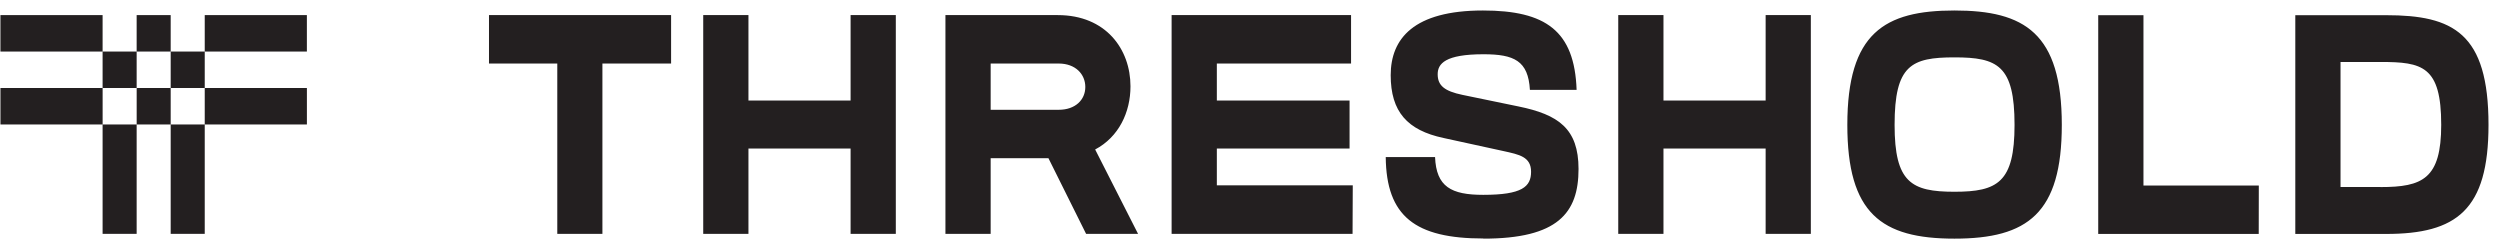
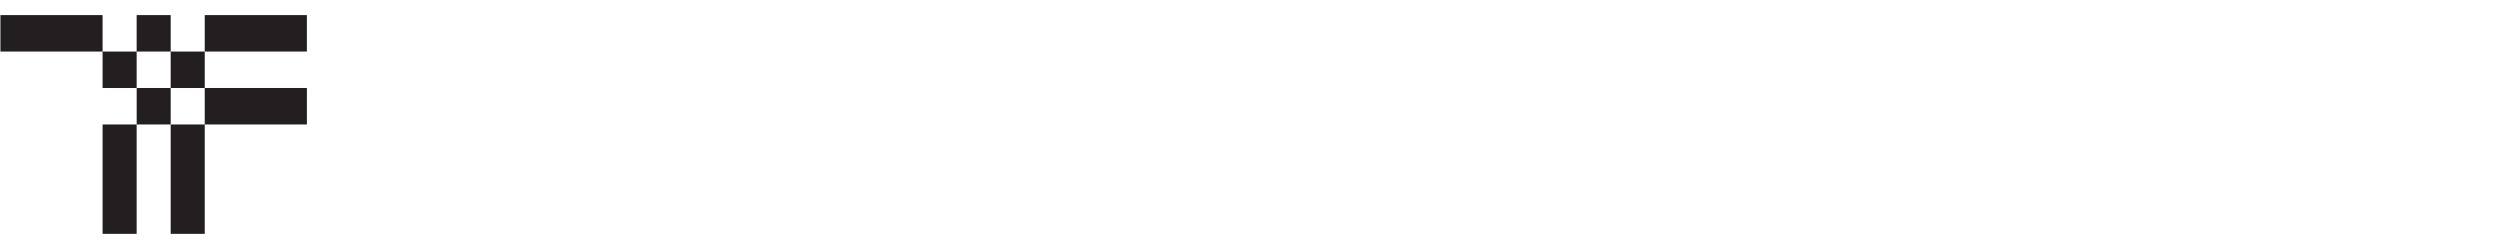
<svg xmlns="http://www.w3.org/2000/svg" width="208" height="20" viewBox="0 0 208 20" fill="none">
-   <path d="M198.053 15.556H194.732V5.156H198.06C201.531 5.156 203.109 5.493 203.109 10.382C203.109 14.88 201.555 15.564 198.06 15.564L198.053 15.556ZM198.52 19.464C204.373 19.464 207.044 17.489 207.044 10.39C207.044 2.745 204.105 1.264 198.52 1.264H190.969V19.464H198.52ZM187.933 15.434H178.336V1.264H174.572V19.464H187.926L187.933 15.434ZM162.609 15.954C159.015 15.954 157.63 15.175 157.63 10.39C157.63 5.423 159.015 4.773 162.609 4.773C166.203 4.773 167.61 5.449 167.61 10.39C167.61 15.173 166.203 15.954 162.609 15.954ZM162.609 19.855C168.702 19.855 171.542 17.748 171.542 10.39C171.542 2.745 168.434 0.873 162.609 0.873C156.784 0.873 153.698 2.745 153.698 10.39C153.698 17.748 156.514 19.855 162.609 19.855ZM150.662 19.456V1.256H146.901V8.363H138.401V1.256H134.638V19.456H138.401V12.359H146.901V19.456H150.662ZM123.419 19.855C129.611 19.855 131.334 17.722 131.334 14.057C131.334 10.703 129.659 9.533 126.332 8.855L121.679 7.894C120.175 7.582 119.615 7.113 119.615 6.177C119.615 5.294 120.247 4.514 123.428 4.514C125.978 4.514 127.15 5.058 127.288 7.478H131.174C131.003 2.563 128.6 0.873 123.38 0.873C117.625 0.873 115.706 3.213 115.706 6.254C115.706 9.296 117.091 10.838 120.1 11.48L125.103 12.572C126.389 12.857 127.385 13.04 127.385 14.288C127.385 15.536 126.64 16.211 123.404 16.211C120.733 16.211 119.496 15.536 119.397 13.066H115.293C115.341 18.007 117.746 19.843 123.428 19.843L123.419 19.855ZM112.55 15.422H101.241V12.359H112.284V8.363H101.241V5.286H112.408V1.256H97.478V19.456H112.533L112.55 15.422ZM74.532 19.456V1.256H70.769V8.363H62.271V1.256H58.508V19.456H62.271V12.359H70.769V19.456H74.532ZM55.835 1.256H40.684V5.286H46.366V19.456H50.121V5.286H55.835V1.256ZM82.423 9.134V5.286H88.089C89.473 5.286 90.298 6.169 90.298 7.235C90.298 8.301 89.473 9.134 88.089 9.134H82.423ZM82.423 13.164H87.231L90.363 19.456H94.686L91.117 12.437C93.084 11.396 94.056 9.341 94.056 7.183C94.056 4.09 92.008 1.256 88.009 1.256H78.66V19.456H82.423V13.164Z" fill="#231F20" />
-   <path d="M25.532 1.256H17.034V4.289H25.532V1.256ZM11.369 4.289H8.536V7.322H11.369V4.289ZM8.536 19.456H11.369V10.356H8.536V19.456ZM14.201 4.289V7.322H17.034V4.289H14.201ZM14.201 19.456H17.034V10.356H14.201V19.456ZM14.201 1.256H11.369V4.289H14.201V1.256ZM0.036 1.256V4.289H8.536V1.256H0.036ZM25.534 10.356V7.322H17.034V10.356H25.534ZM11.371 7.322V10.356H14.201V7.322H11.371ZM0.038 7.322V10.356H8.538V7.322H0.038Z" fill="#231F20" />
+   <path d="M25.532 1.256H17.034V4.289H25.532V1.256ZM11.369 4.289H8.536V7.322H11.369V4.289ZM8.536 19.456H11.369V10.356H8.536V19.456ZM14.201 4.289V7.322H17.034V4.289H14.201ZM14.201 19.456H17.034V10.356H14.201V19.456ZM14.201 1.256H11.369V4.289H14.201V1.256ZM0.036 1.256V4.289H8.536V1.256H0.036ZM25.534 10.356V7.322H17.034V10.356H25.534ZM11.371 7.322V10.356H14.201V7.322H11.371ZM0.038 7.322V10.356H8.538H0.038Z" fill="#231F20" />
</svg>